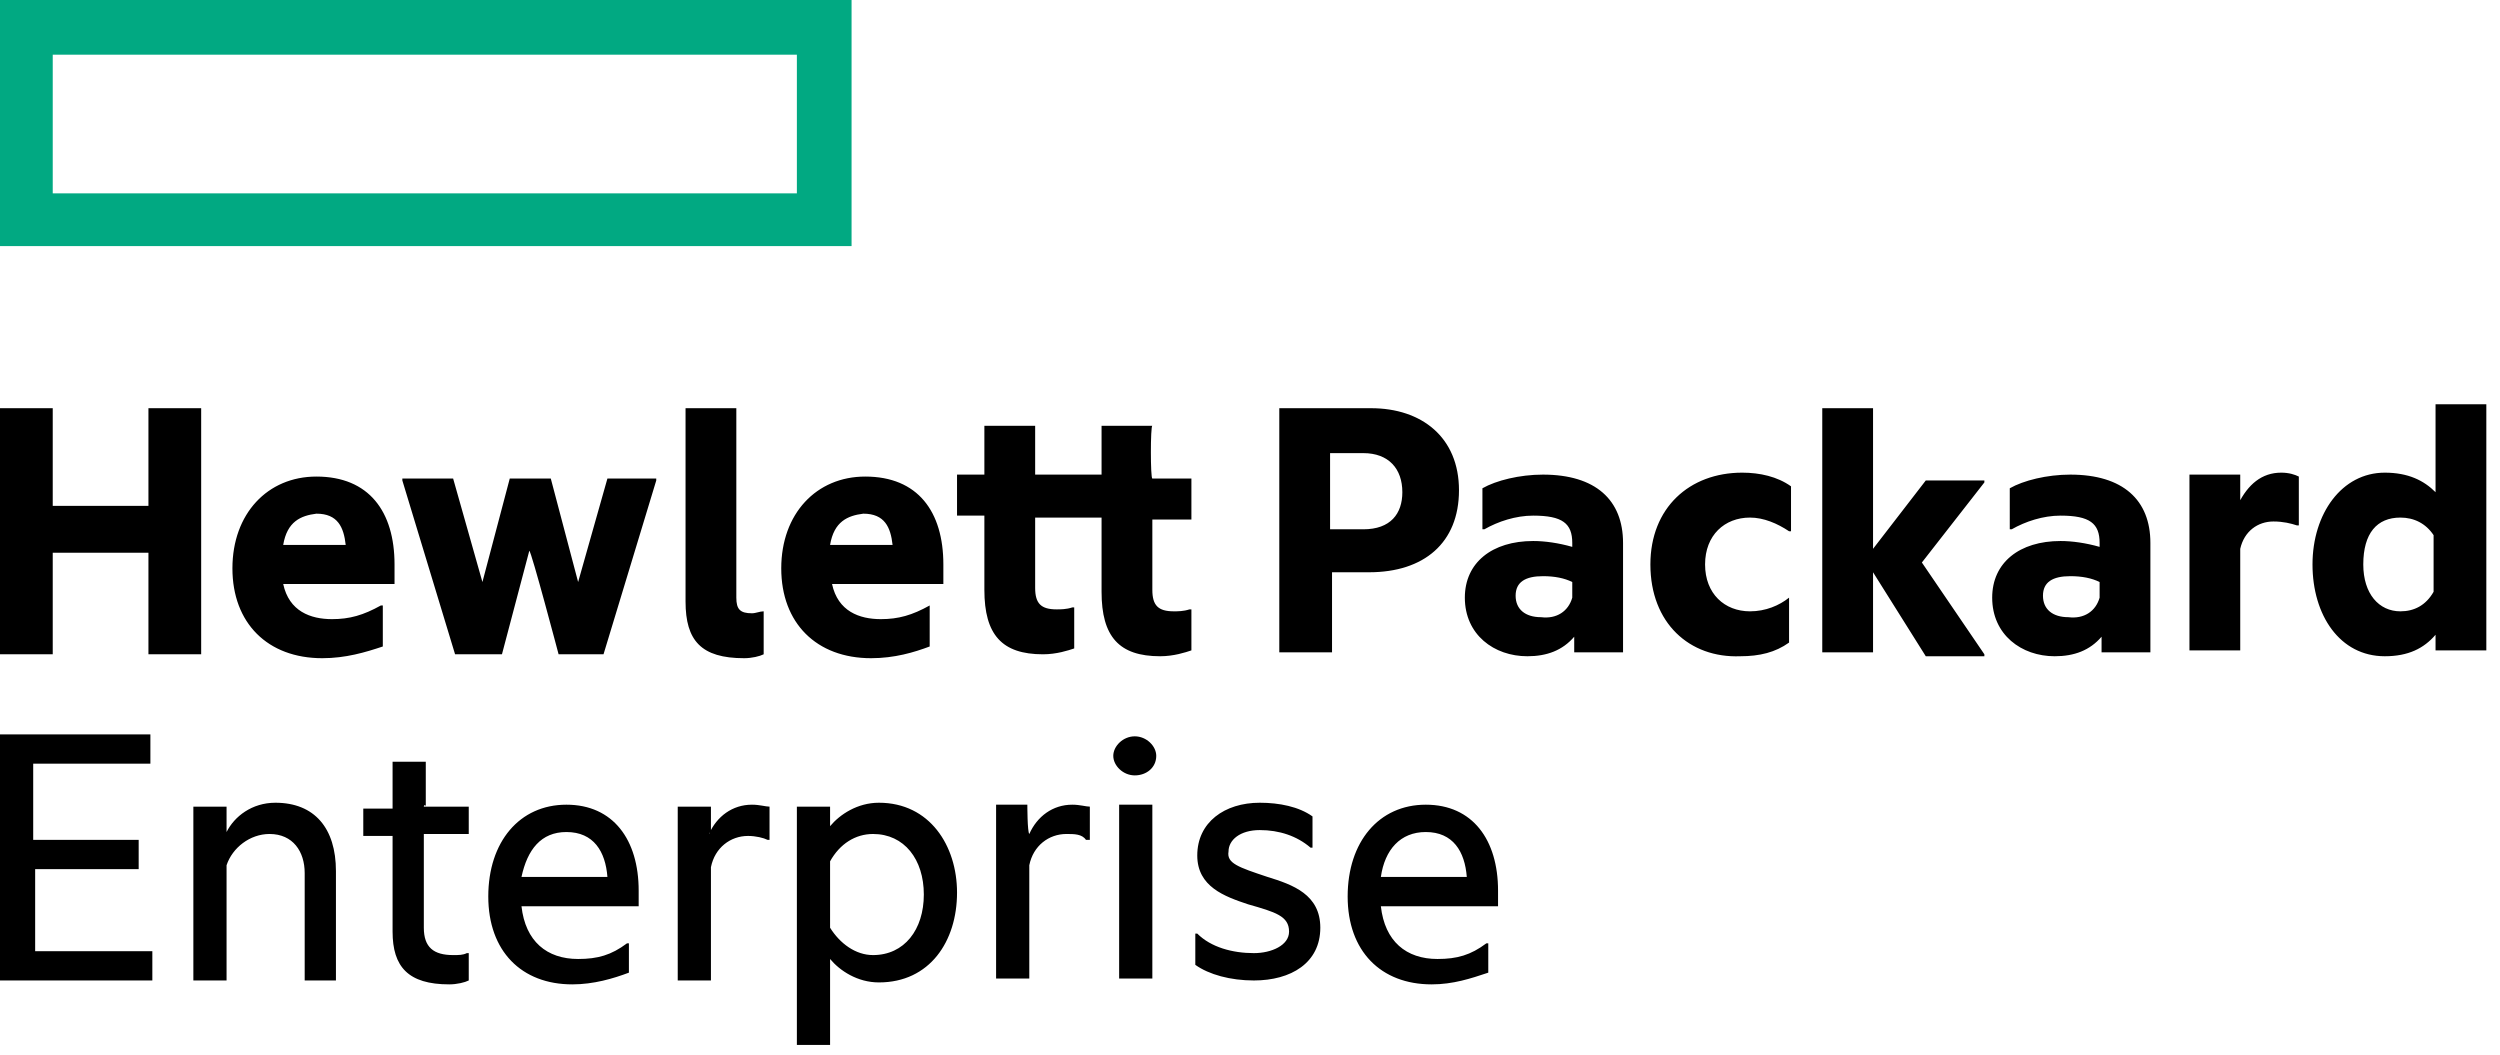
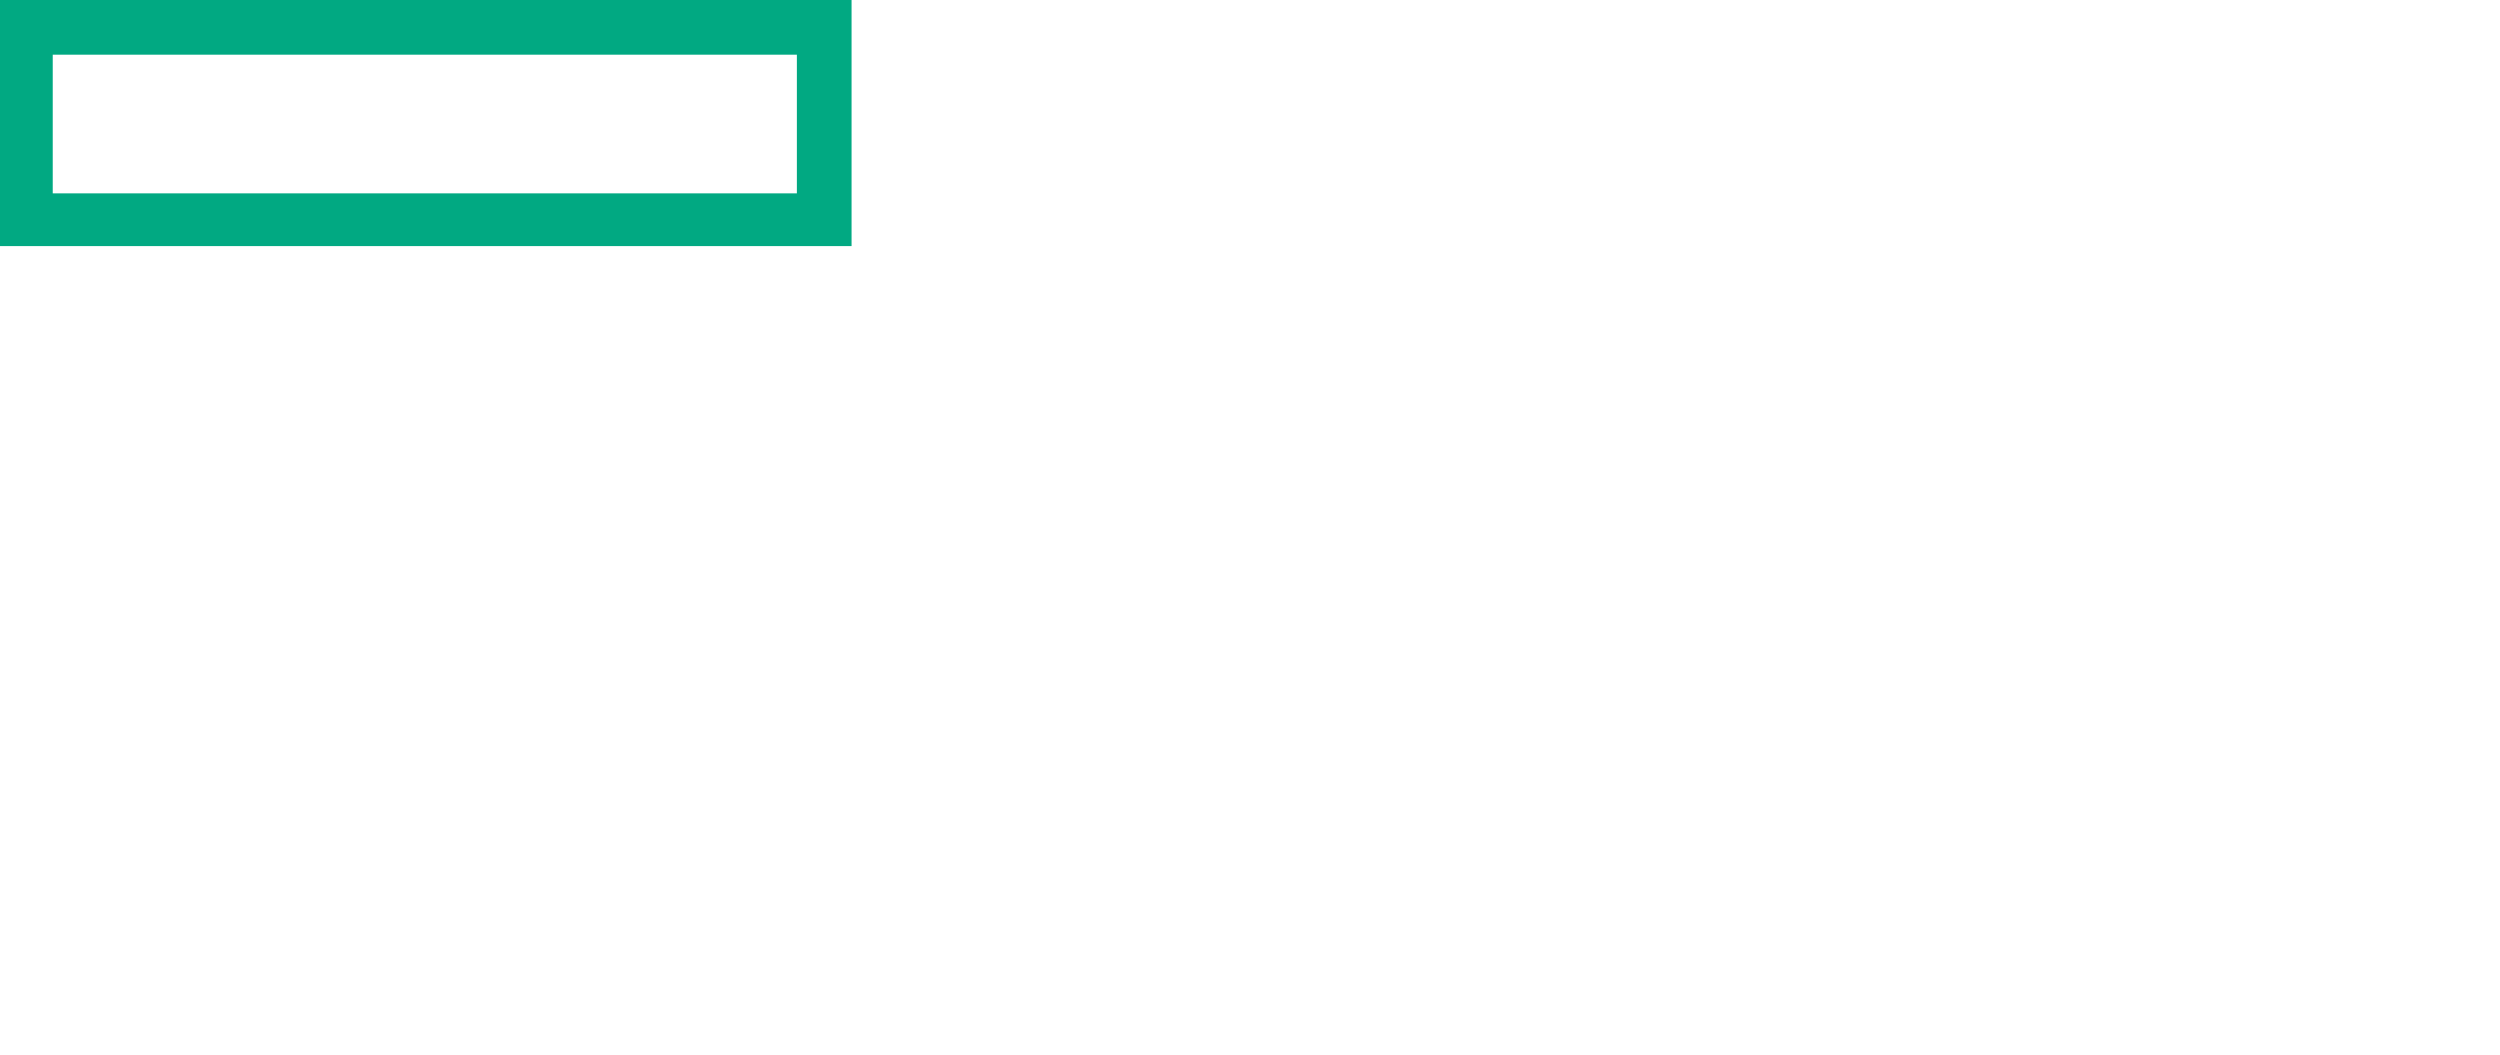
<svg xmlns="http://www.w3.org/2000/svg" width="128" height="54" viewBox="0 0 128 54" version="1.1">
  <g id="HPE-Brand-elements" stroke="none" stroke-width="1" fill="none" fill-rule="evenodd">
    <g id="UI-elements" transform="translate(-100 -100)" fill-rule="nonzero">
      <g id="hpe-logo" transform="translate(100 100)">
-         <path d="M2.7 33.5H0V20.9h2.7v5h4.9v-5h2.7v12.6H7.6v-5.2H2.7v5.2zm13.8.2c-2.8 0-4.6-1.8-4.6-4.6s1.8-4.7 4.3-4.7c2.7 0 4 1.8 4 4.5v1h-5.7c.3 1.4 1.4 1.8 2.5 1.8.9 0 1.6-.2 2.5-.7h.1v2.1c-.9.3-1.9.6-3.1.6zm-2-5.8h3.2c-.1-.9-.4-1.6-1.5-1.6-.8.1-1.5.4-1.7 1.6zm12.6.3l-1.4 5.3h-2.4l-2.7-8.9v-.1h2.6l1.5 5.3 1.4-5.3h2.1l1.4 5.3 1.5-5.3h2.5v.1l-2.7 8.9h-2.3s-1.4-5.3-1.5-5.3zm11 5.5c-2.2 0-3-.9-3-2.9v-9.9h2.6v9.7c0 .6.2.8.8.8.2 0 .4-.1.6-.1v2.2c-.2.1-.6.2-1 .2zm6.5 0c-2.8 0-4.6-1.8-4.6-4.6s1.8-4.7 4.3-4.7c2.7 0 4 1.8 4 4.5v1h-5.7c.3 1.4 1.4 1.8 2.5 1.8.9 0 1.6-.2 2.5-.7v2.1c-.8.3-1.8.6-3 .6zm-2.1-5.8h3.2c-.1-.9-.4-1.6-1.5-1.6-.8.1-1.5.4-1.7 1.6zM59 24.5h2v2.1h-2v3.6c0 .8.3 1.1 1.1 1.1.2 0 .5 0 .8-.1h.1v2.1c-.3.1-.9.3-1.6.3-2.1 0-3-1-3-3.3v-3.8H53v3.6c0 .8.3 1.1 1.1 1.1.2 0 .5 0 .8-.1h.1v2.1c-.3.1-.9.3-1.6.3-2.1 0-3-1-3-3.3v-3.8H49v-2.1h1.4v-2.5H53v2.5h3.4v-2.5H59c-.1 0-.1 2.7 0 2.7zm15.7.6c0 2.7-1.8 4.2-4.6 4.2h-1.9v4.1h-2.7V20.9h4.7c2.6 0 4.5 1.5 4.5 4.2zm-4.9 2c1.4 0 2-.8 2-1.9 0-1.2-.7-2-2-2h-1.7v3.9h1.7zm10.8 5.5c-.6.7-1.4 1-2.4 1-1.7 0-3.2-1.1-3.2-3 0-1.8 1.4-2.9 3.5-2.9.6 0 1.3.1 2 .3v-.2c0-1-.5-1.4-2-1.4-.9 0-1.8.3-2.5.7h-.1V25c.7-.4 1.9-.7 3.1-.7 2.7 0 4.1 1.3 4.1 3.5v5.6h-2.5v-.8zm-.1-2v-.8c-.4-.2-.9-.3-1.5-.3-.9 0-1.4.3-1.4 1s.5 1.1 1.3 1.1c.8.1 1.4-.3 1.6-1zm4-1.7c0-2.9 2-4.7 4.7-4.7.9 0 1.8.2 2.5.7v2.3h-.1c-.6-.4-1.3-.7-2-.7-1.3 0-2.3.9-2.3 2.4s1 2.4 2.3 2.4c.8 0 1.5-.3 2-.7v2.3c-.7.5-1.5.7-2.5.7-2.6.1-4.6-1.7-4.6-4.7zm11.4.4v4.1h-2.6V20.9h2.6v7.2l2.7-3.5h3v.1l-3.2 4.1 3.2 4.7v.1h-3l-2.7-4.3zm11.7 3.3c-.6.7-1.4 1-2.4 1-1.7 0-3.2-1.1-3.2-3 0-1.8 1.4-2.9 3.5-2.9.6 0 1.3.1 2 .3v-.2c0-1-.5-1.4-2-1.4-.9 0-1.8.3-2.5.7h-.1V25c.7-.4 1.9-.7 3.1-.7 2.7 0 4.1 1.3 4.1 3.5v5.6h-2.5v-.8zm-.1-2v-.8c-.4-.2-.9-.3-1.5-.3-.9 0-1.4.3-1.4 1s.5 1.1 1.3 1.1c.8.1 1.4-.3 1.6-1zm7.1-4.8c.5-1 1.2-1.6 2.2-1.6.4 0 .7.1.9.2v2.5h-.1c-.3-.1-.7-.2-1.2-.2-.8 0-1.5.5-1.7 1.4v5.2h-2.6v-9h2.6v1.5h-.1zm10.1 6.7c-.6.7-1.4 1.1-2.6 1.1-2.3 0-3.7-2.1-3.7-4.7s1.5-4.7 3.7-4.7c1.2 0 2 .4 2.6 1v-4.5h2.6v12.6h-2.6v-.8zm-.1-2.2v-2.9c-.4-.6-1-.9-1.7-.9-1.2 0-1.9.8-1.9 2.4 0 1.5.8 2.4 1.9 2.4.7 0 1.3-.3 1.7-1zM0 37.6h7.7v1.5h-6V43h5.4v1.5H1.8v4.2h6v1.5H0V37.6zm14.1 3.5c2 0 3.1 1.3 3.1 3.5v5.6h-1.6v-5.5c0-1.1-.6-2-1.8-2-1 0-1.9.7-2.2 1.6v5.9H9.9v-8.9h1.7v1.3c.4-.8 1.3-1.5 2.5-1.5zm7.6.2H24v1.4h-2.3v4.8c0 1 .5 1.4 1.5 1.4.3 0 .5 0 .7-.1h.1v1.4c-.2.1-.6.2-1 .2-2.1 0-2.9-.9-2.9-2.7v-4.9h-1.5v-1.4h1.5V39h1.7v2.3c0-.1-.1-.1-.1 0zm7.6 9.1c-2.6 0-4.3-1.7-4.3-4.5s1.6-4.7 4-4.7 3.7 1.8 3.7 4.4v.8h-6c.2 1.8 1.3 2.7 2.9 2.7 1 0 1.7-.2 2.5-.8h.1v1.5c-.8.3-1.8.6-2.9.6zm-2.6-5.5h4.4c-.1-1.3-.7-2.3-2.1-2.3-1.3 0-2 .9-2.3 2.3zm9.6-2.2c.4-.9 1.2-1.5 2.2-1.5.4 0 .7.1.9.1V43h-.1c-.2-.1-.6-.2-1-.2-.9 0-1.7.6-1.9 1.6v5.8h-1.7v-8.9h1.7v1.4c0-.1-.1-.1-.1 0zm8.7-1.6c2.6 0 4 2.2 4 4.6 0 2.5-1.4 4.6-4 4.6-1.1 0-2-.6-2.5-1.2v4.4h-1.7V41.3h1.7v1c.5-.6 1.4-1.2 2.5-1.2zm-.3 7.8c1.6 0 2.6-1.3 2.6-3.1s-1-3.1-2.6-3.1c-.9 0-1.7.5-2.2 1.4v3.4c.5.8 1.3 1.4 2.2 1.4zm8-6.2c.4-.9 1.2-1.5 2.2-1.5.4 0 .7.1.9.1V43h-.2c-.2-.3-.6-.3-1-.3-.9 0-1.7.6-1.9 1.6v5.8H51v-8.9h1.6s0 1.4.1 1.5zm5.4-5c.6 0 1.1.5 1.1 1 0 .6-.5 1-1.1 1-.6 0-1.1-.5-1.1-1s.5-1 1.1-1zm-.8 3.5H59v8.9h-1.7v-8.9zm7.6 3.7c1.3.4 2.7.9 2.7 2.6 0 1.8-1.5 2.7-3.4 2.7-1.2 0-2.3-.3-3-.8v-1.6h.1c.7.7 1.8 1 2.9 1 .9 0 1.8-.4 1.8-1.1 0-.8-.7-1-2.1-1.4-1.2-.4-2.6-.9-2.6-2.5 0-1.7 1.4-2.7 3.2-2.7 1 0 2 .2 2.7.7v1.6h-.1c-.7-.6-1.6-.9-2.6-.9s-1.6.5-1.6 1.1c-.1.6.5.8 2 1.3zm8.4 5.5c-2.6 0-4.3-1.7-4.3-4.5s1.6-4.7 4-4.7 3.7 1.8 3.7 4.4v.8h-6c.2 1.8 1.3 2.7 2.9 2.7 1 0 1.7-.2 2.5-.8h.1v1.5c-.9.3-1.8.6-2.9.6zm-2.6-5.5h4.4c-.1-1.3-.7-2.3-2.1-2.3-1.3 0-2.1.9-2.3 2.3z" id="Shape" fill="#000" />
        <path d="M0 12.6h43.6V0H0v12.6zm2.7-9.8h38.1v7.1H2.7V2.8z" id="Shape" fill="#01A982" />
      </g>
    </g>
  </g>
</svg>